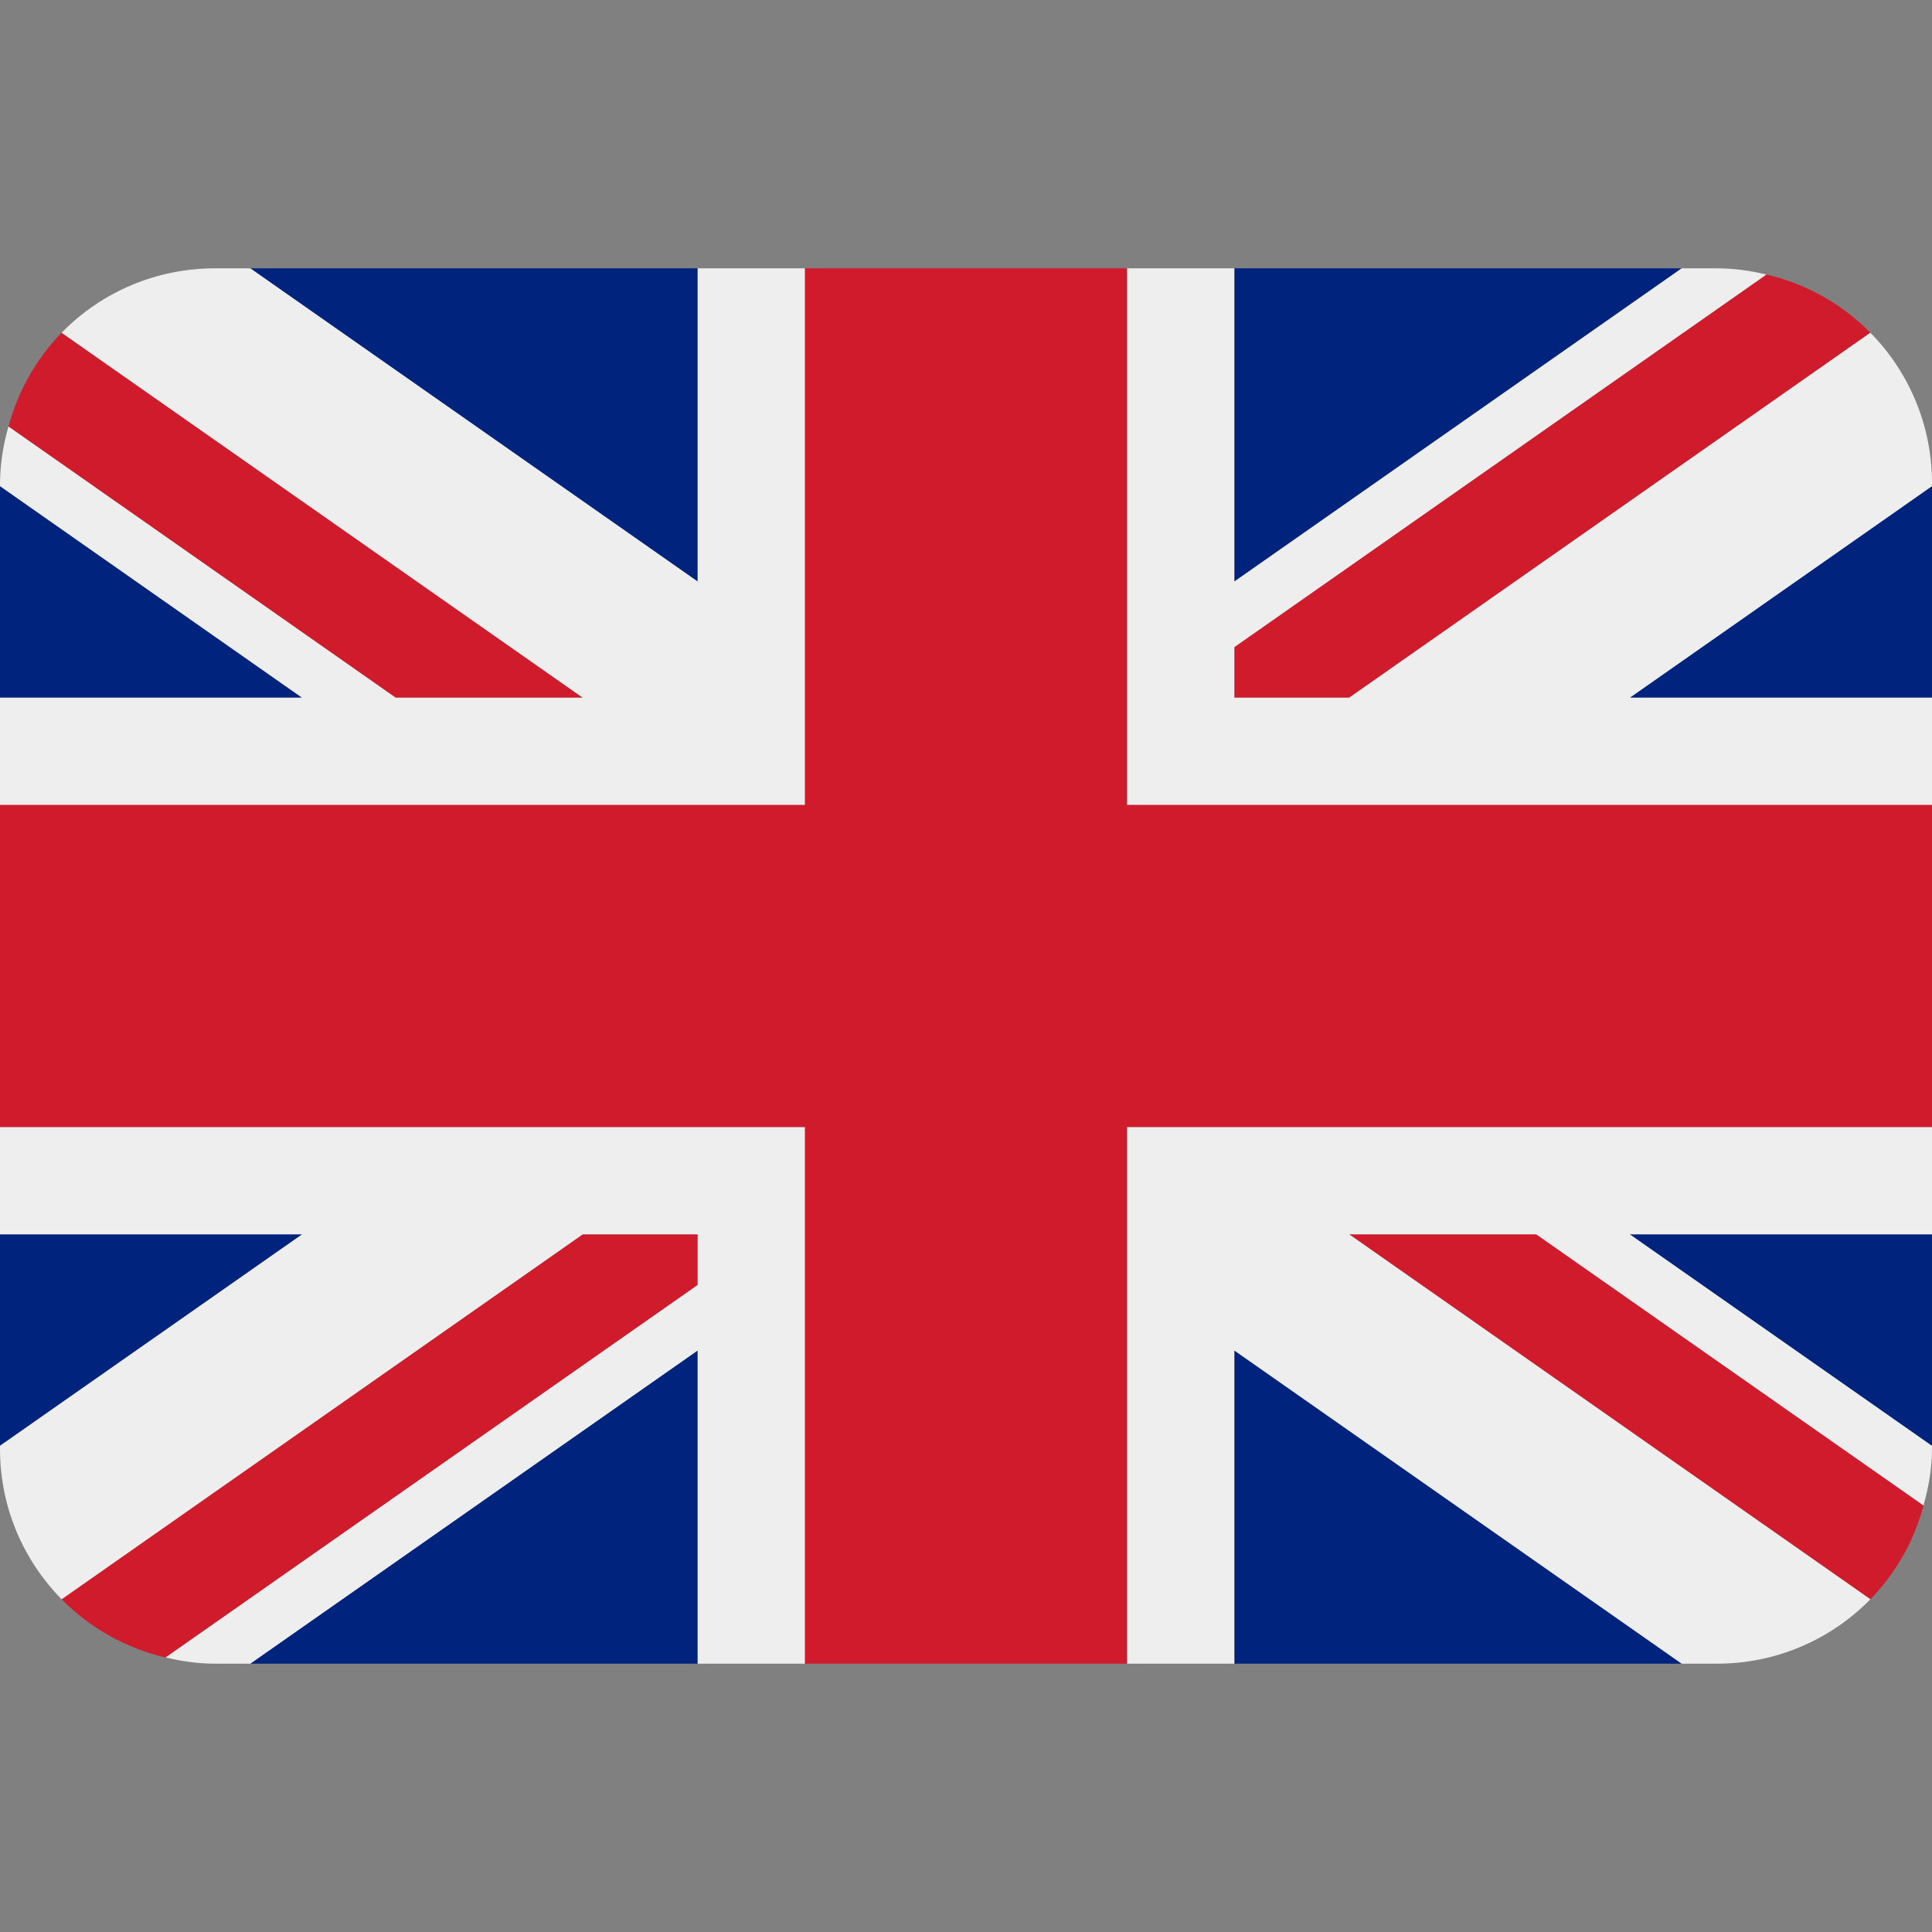
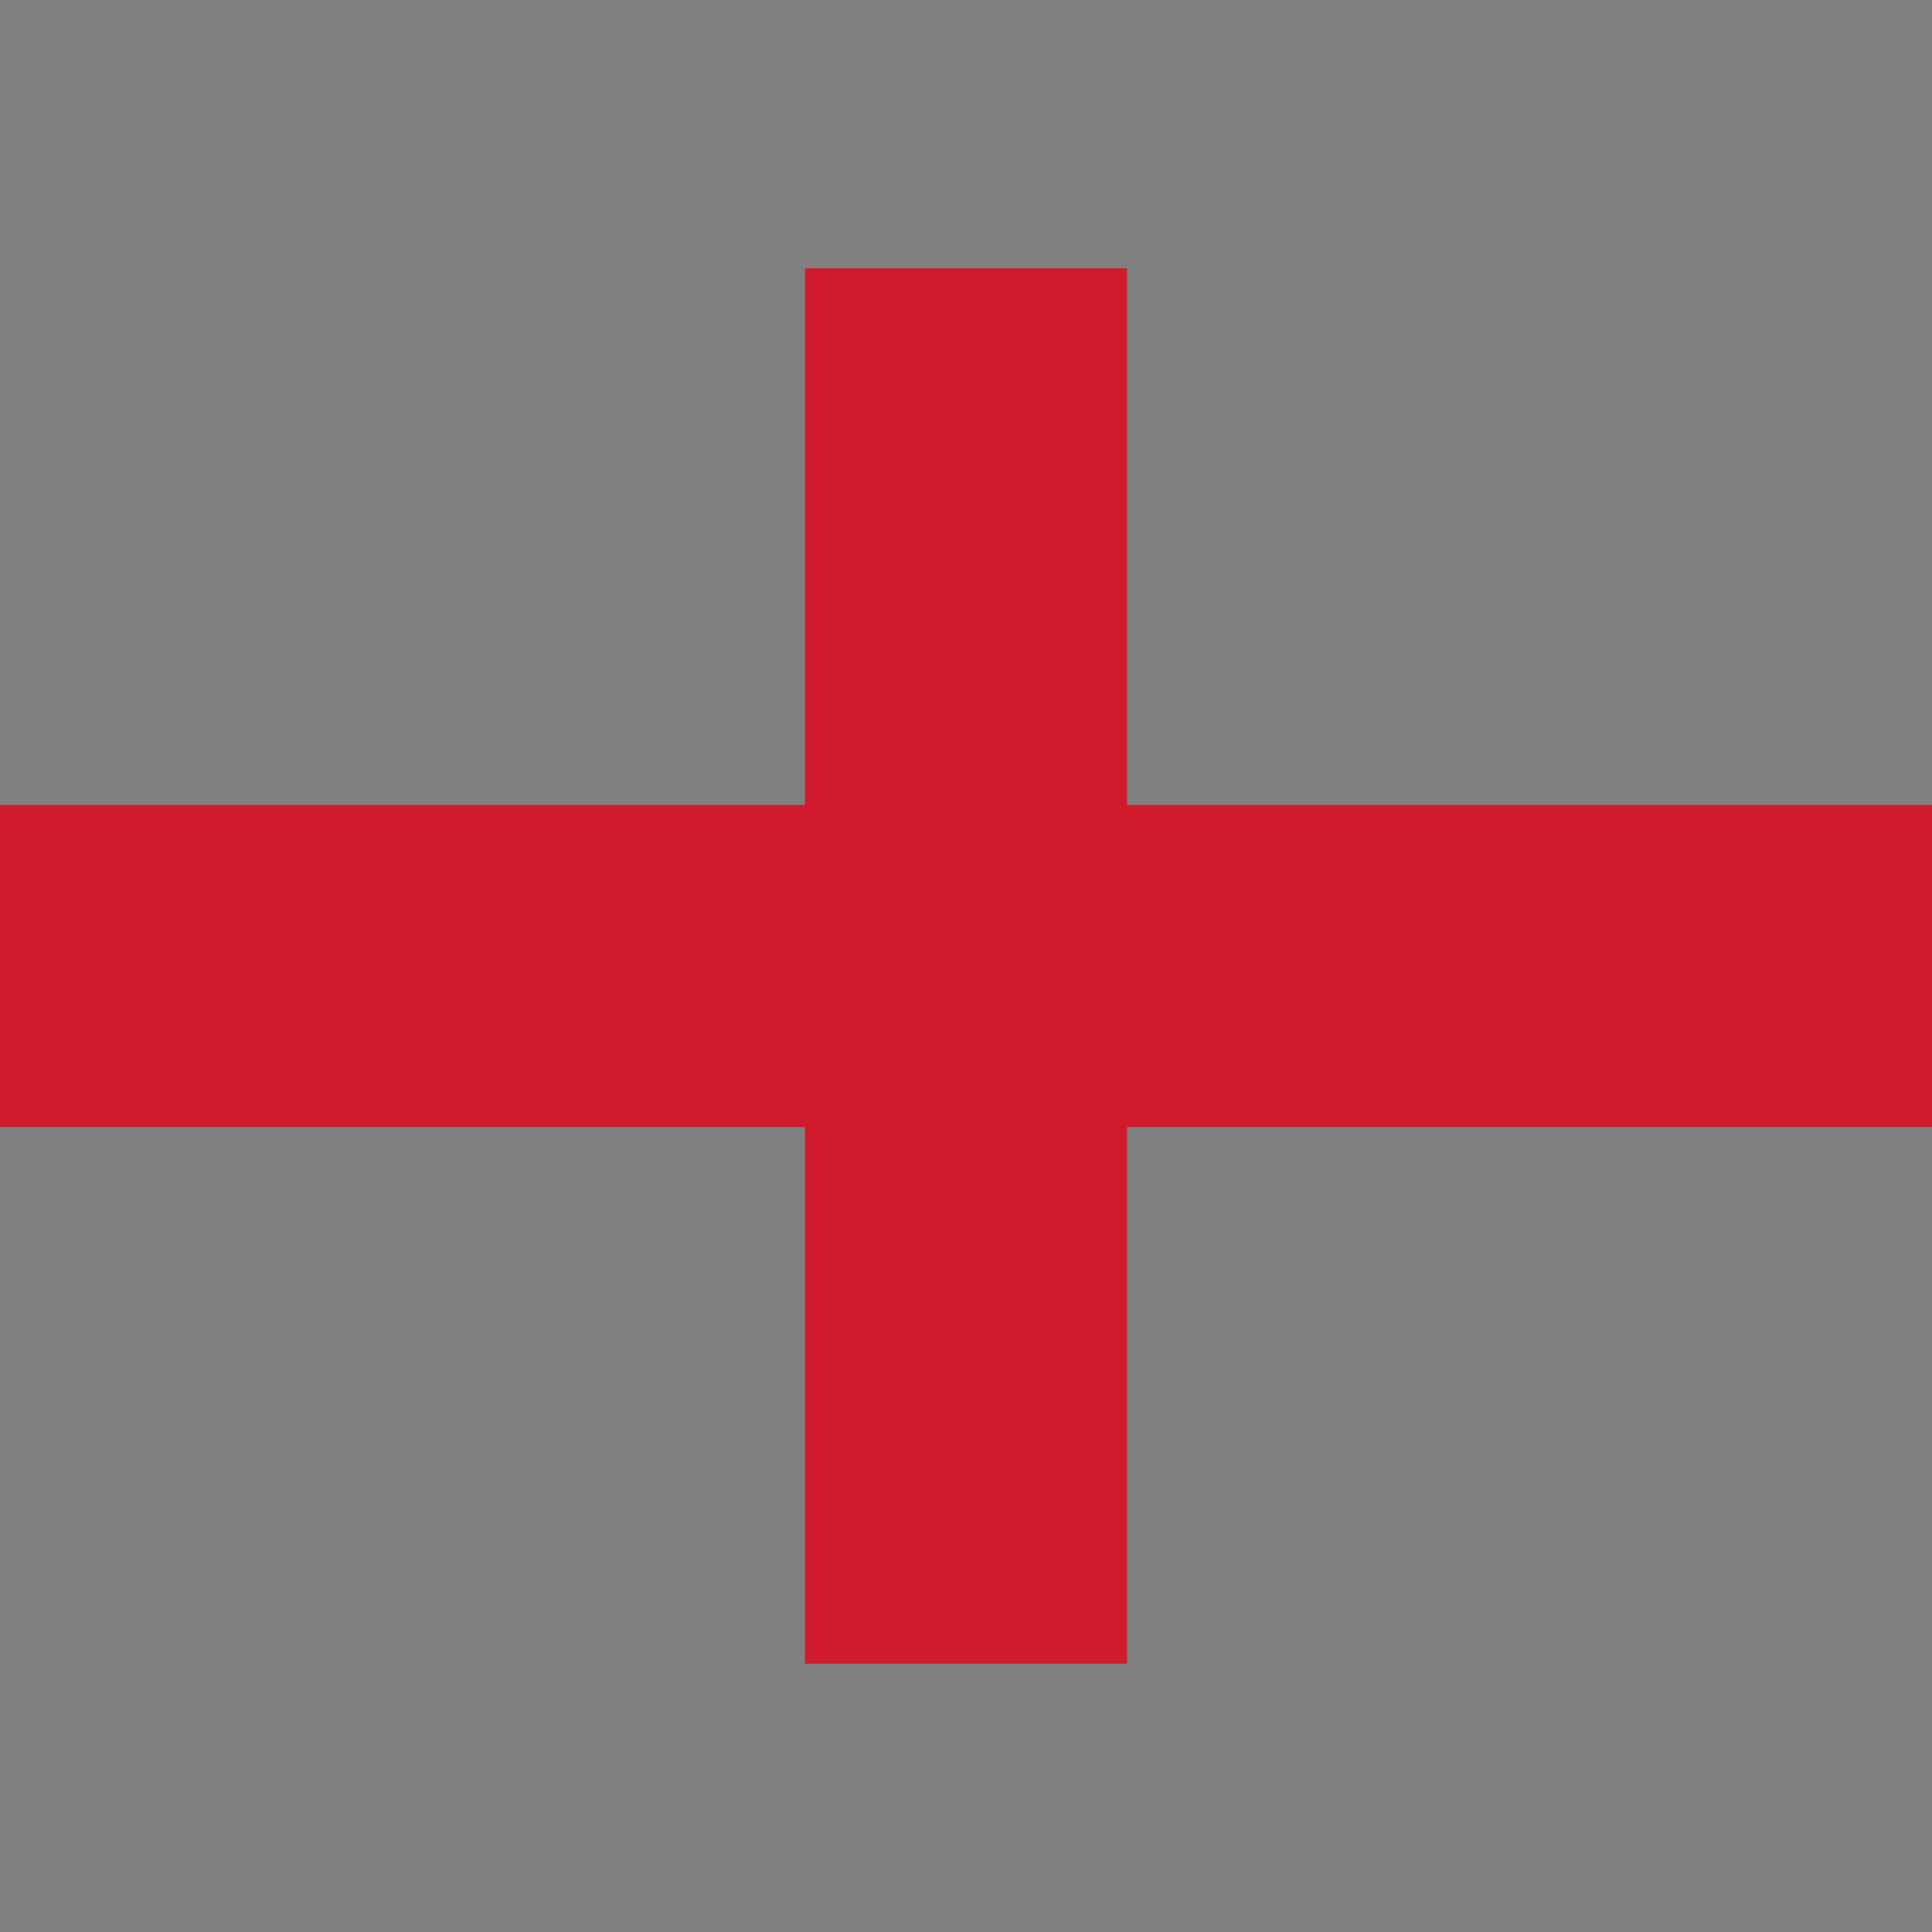
<svg xmlns="http://www.w3.org/2000/svg" width="18" height="18" viewBox="0 0 18 18" fill="none">
  <rect x="0" y="0" width="18" height="18" fill="#808080" stroke="none" />
  <g clip-path="url(#clip0_146_7)">
-     <path d="M0 4.529V6.5H2.814L0 4.529ZM2.332 15.5H6.5V12.582L2.332 15.5ZM11.5 12.582V15.5H15.668L11.5 12.582ZM0 11.5V13.47L2.815 11.5H0ZM15.668 2.5H11.5V5.418L15.668 2.5ZM18 13.471V11.5H15.184L18 13.471ZM18 6.5V4.529L15.185 6.5H18ZM6.5 2.5H2.332L6.5 5.418V2.5Z" fill="#00247D" />
-     <path d="M12.57 11.5L17.426 14.9C17.663 14.656 17.834 14.355 17.921 14.026L14.314 11.5H12.57ZM6.5 11.5H5.43L0.574 14.9C0.835 15.165 1.169 15.354 1.543 15.443L6.5 11.972V11.5ZM11.5 6.5H12.571L17.426 3.1C17.161 2.831 16.825 2.643 16.458 2.558L11.5 6.029V6.5ZM5.43 6.5L0.574 3.1C0.337 3.344 0.167 3.646 0.079 3.974L3.686 6.5H5.43Z" fill="#CF1B2B" />
-     <path d="M18 10.5H10.5V15.5H11.5V12.582L15.668 15.5H16C16.266 15.5 16.529 15.447 16.773 15.344C17.018 15.241 17.24 15.09 17.426 14.9L12.57 11.5H14.313L17.921 14.026C17.968 13.857 18 13.683 18 13.5V13.471L15.184 11.5H18V10.5ZM0 10.5V11.5H2.815L0 13.47V13.5C0 14.046 0.22 14.539 0.574 14.9L5.429 11.5H6.5V11.972L1.543 15.442C1.69 15.477 1.842 15.5 2 15.5H2.332L6.5 12.582V15.5H7.5V10.5H0ZM18 4.5C18 3.976 17.794 3.473 17.426 3.1L12.57 6.5H11.5V6.029L16.457 2.558C16.308 2.521 16.154 2.501 16 2.5H15.668L11.5 5.418V2.5H10.5V7.5H18V6.5H15.185L18 4.529V4.5ZM6.5 2.5V5.418L2.332 2.5H2C1.734 2.5 1.471 2.553 1.226 2.656C0.981 2.759 0.76 2.91 0.574 3.1L5.429 6.5H3.686L0.079 3.974C0.029 4.145 0.002 4.322 0 4.5L0 4.529L2.814 6.5H0V7.5H7.5V2.5H6.5Z" fill="#EEEEEE" />
    <path d="M10.5 7.5V2.5H7.5V7.5H0V10.5H7.5V15.5H10.5V10.5H18V7.5H10.5Z" fill="#CF1B2B" />
  </g>
  <defs>
    <clipPath id="clip0_146_7">
      <rect width="18" height="18" fill="white" />
    </clipPath>
  </defs>
</svg>